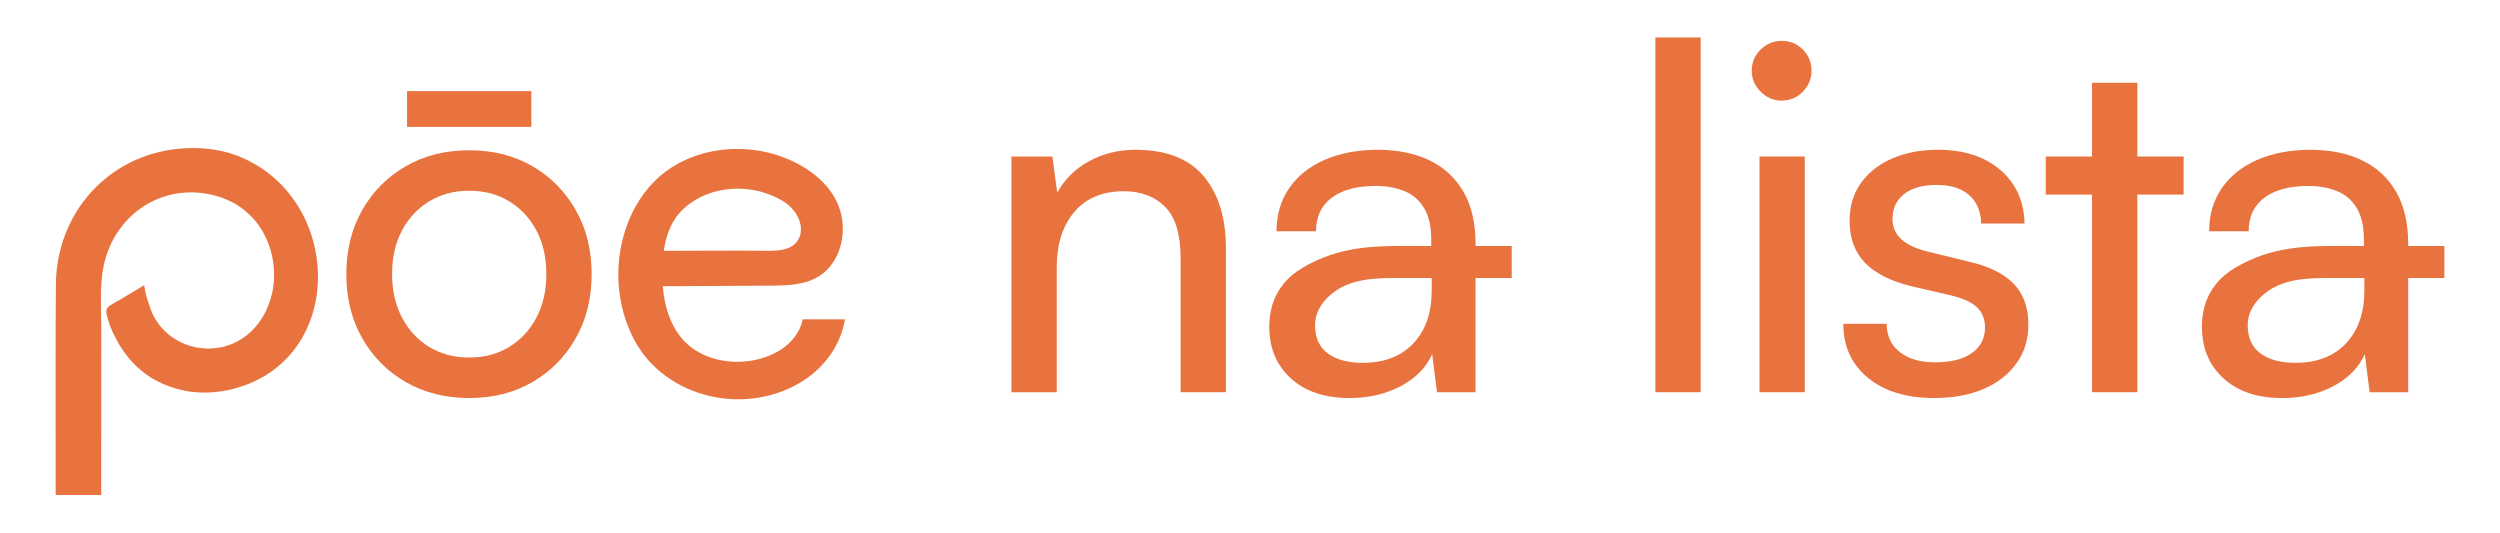
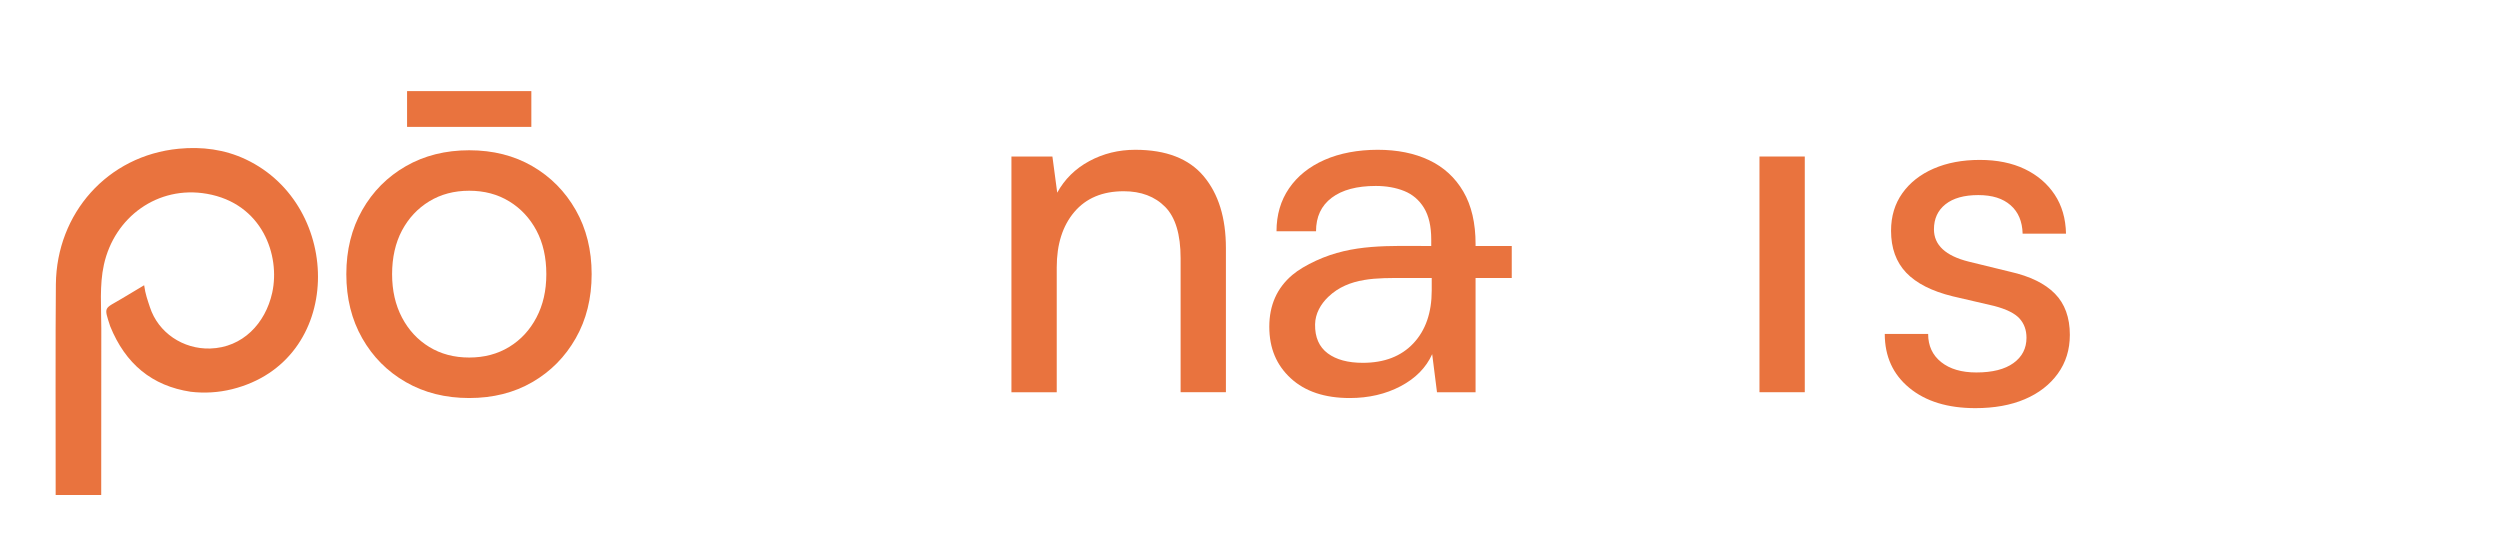
<svg xmlns="http://www.w3.org/2000/svg" id="Camada_1" viewBox="0 0 1184.87 252.38">
  <defs>
    <style>.cls-1{fill:#e9733e;stroke-width:0px;}</style>
  </defs>
  <path class="cls-1" d="M252.31,78.76c-8.68-5.03-18.66-7.54-29.92-7.54s-21.28,2.51-30.04,7.54c-8.76,5.03-15.65,11.96-20.67,20.79-5.03,8.84-7.54,18.96-7.54,30.38s2.51,21.55,7.54,30.38c5.03,8.84,11.91,15.76,20.67,20.79,8.76,5.03,18.77,7.54,30.04,7.54s21.25-2.51,29.92-7.54c8.68-5.03,15.53-11.95,20.56-20.79,5.03-8.83,7.54-18.96,7.54-30.38s-2.51-21.55-7.54-30.38c-5.03-8.83-11.88-15.76-20.56-20.79ZM254.25,150.48c-3.12,5.94-7.42,10.59-12.91,13.94-5.48,3.35-11.8,5.03-18.96,5.03s-13.48-1.67-18.96-5.03c-5.48-3.35-9.79-8-12.91-13.94-3.12-5.94-4.68-12.79-4.68-20.56s1.56-14.81,4.68-20.67c3.12-5.86,7.42-10.47,12.91-13.82,5.48-3.35,11.8-5.03,18.96-5.03s13.48,1.68,18.96,5.03c5.48,3.35,9.78,7.96,12.91,13.82,3.12,5.86,4.68,12.76,4.68,20.67s-1.56,14.62-4.68,20.56Z" />
  <path class="cls-1" d="M538.08,70.99c-7.92,0-15.19,1.79-21.82,5.37-6.63,3.58-11.69,8.57-15.19,14.96l-2.28-17.13h-19.42v111.71h21.47v-59.17c0-10.96,2.78-19.72,8.34-26.27,5.56-6.55,13.36-9.82,23.41-9.82,8.22,0,14.77,2.48,19.65,7.42,4.87,4.95,7.31,13.06,7.31,24.33v63.5h21.47v-68.3c0-14.31-3.5-25.66-10.51-34.04-7.01-8.37-17.82-12.56-32.44-12.56Z" />
-   <rect class="cls-1" x="784.56" y="17.76" width="21.47" height="168.13" />
  <rect class="cls-1" x="833.9" y="74.18" width="21.47" height="111.71" />
-   <path class="cls-1" d="M844.41,19.36c-3.81,0-7.12,1.37-9.94,4.11-2.82,2.74-4.23,6.09-4.23,10.05s1.41,7.12,4.23,9.94c2.82,2.82,6.13,4.23,9.94,4.23s7.31-1.41,10.05-4.23c2.74-2.82,4.11-6.13,4.11-9.94s-1.37-7.31-4.11-10.05c-2.74-2.74-6.09-4.11-10.05-4.11Z" />
-   <path class="cls-1" d="M933.04,123.99l-19.65-4.8c-10.96-2.74-16.45-7.84-16.45-15.31,0-5.03,1.83-8.98,5.48-11.88,3.66-2.89,8.83-4.34,15.53-4.34s11.65,1.6,15.31,4.8c3.66,3.2,5.56,7.69,5.71,13.48h20.56c-.15-7.16-1.94-13.33-5.37-18.5-3.43-5.18-8.15-9.21-14.16-12.11-6.02-2.89-13.14-4.34-21.36-4.34s-15.5,1.37-21.81,4.11c-6.32,2.74-11.27,6.63-14.85,11.65-3.58,5.03-5.37,10.96-5.37,17.82,0,8.22,2.4,14.85,7.19,19.88,4.8,5.03,12.14,8.76,22.05,11.19l19.65,4.57c5.79,1.52,9.78,3.5,11.99,5.94,2.21,2.44,3.31,5.48,3.31,9.14,0,5.03-2.06,9.02-6.17,11.99-4.11,2.97-9.98,4.45-17.59,4.45-7.01,0-12.56-1.63-16.68-4.91-4.11-3.28-6.17-7.73-6.17-13.36h-20.56c0,10.66,3.88,19.19,11.65,25.58,7.77,6.4,18.2,9.6,31.3,9.6,8.98,0,16.79-1.41,23.41-4.23,6.62-2.82,11.84-6.85,15.65-12.11,3.81-5.25,5.71-11.38,5.71-18.39,0-8.22-2.36-14.73-7.08-19.53-4.72-4.8-11.8-8.26-21.25-10.39Z" />
-   <polygon class="cls-1" points="1012.99 39.23 991.52 39.23 991.52 74.18 969.59 74.18 969.59 92.23 991.52 92.23 991.52 185.89 1012.99 185.89 1012.99 92.23 1034.92 92.23 1034.92 74.18 1012.99 74.18 1012.99 39.23" />
+   <path class="cls-1" d="M933.04,123.99c-10.96-2.74-16.45-7.84-16.45-15.31,0-5.03,1.83-8.98,5.48-11.88,3.66-2.89,8.83-4.34,15.53-4.34s11.65,1.6,15.31,4.8c3.66,3.2,5.56,7.69,5.71,13.48h20.56c-.15-7.16-1.94-13.33-5.37-18.5-3.43-5.18-8.15-9.21-14.16-12.11-6.02-2.89-13.14-4.34-21.36-4.34s-15.5,1.37-21.81,4.11c-6.32,2.74-11.27,6.63-14.85,11.65-3.58,5.03-5.37,10.96-5.37,17.82,0,8.22,2.4,14.85,7.19,19.88,4.8,5.03,12.14,8.76,22.05,11.19l19.65,4.57c5.79,1.52,9.78,3.5,11.99,5.94,2.21,2.44,3.31,5.48,3.31,9.14,0,5.03-2.06,9.02-6.17,11.99-4.11,2.97-9.98,4.45-17.59,4.45-7.01,0-12.56-1.63-16.68-4.91-4.11-3.28-6.17-7.73-6.17-13.36h-20.56c0,10.66,3.88,19.19,11.65,25.58,7.77,6.4,18.2,9.6,31.3,9.6,8.98,0,16.79-1.41,23.41-4.23,6.62-2.82,11.84-6.85,15.65-12.11,3.81-5.25,5.71-11.38,5.71-18.39,0-8.22-2.36-14.73-7.08-19.53-4.72-4.8-11.8-8.26-21.25-10.39Z" />
  <path class="cls-1" d="M47.97,234.62c.02-14.69.01-29.38.02-44.07,0-11.64,0-23.28.02-34.92.01-9.92-.92-20.44,1.23-30.17,5-22.67,25.6-37.65,48.77-33.62,26.39,4.59,34.89,29.28,31,46.91-3.21,14.53-14.01,25.99-29.43,26.43-12.82.36-24.58-7.47-28.53-19.6-1.07-3.29-2.16-6.1-2.73-10.39-4.66,2.78-6.99,4.19-10.55,6.31-8.48,5.05-8.66,3.56-5.54,13.15,7.22,17.78,19.76,28.24,38.18,31.03,6.52.76,13.16.37,19.53-1.21,53.41-13.23,53.03-86.98,6.56-108.93-10.03-4.74-20.78-6.11-31.77-5.05-33.87,3.27-57.89,30.68-58.25,64.18-.24,22.25-.09,77.69-.1,99.94h21.58Z" />
  <rect class="cls-1" x="192.93" y="43.18" width="58.9" height="16.96" />
-   <path class="cls-1" d="M380.44,151.38c-1.19,5.93-5.25,11.06-10.35,14.34-12.45,8-31.5,7.87-43.16-1.64-8.42-6.87-11.92-17.73-12.81-28.42,15.67-.09,33.6-.17,48.49-.26,11.12-.06,23.41.26,31.08-9.48,6.57-8.34,7.44-20.45,3.05-29.98-6.15-13.38-21.8-21.66-35.67-24.27-14.58-2.74-30.45-.29-42.99,7.83-16.16,10.46-24.72,30.25-25.03,49.5-.17,10.87,2.23,21.89,7.26,31.55,15.08,28.98,54.73,37.16,81.35,19.24,9.7-6.53,17.01-16.89,18.79-28.45l-20.02.02s0,0,0,0ZM323.57,99.35c12.76-12.25,33.96-12.93,48.43-3.43,5.07,3.33,9.34,10.31,6.91,16.47-2.42,6.11-9.62,6.54-15.26,6.47-16.34-.19-32.7.04-49.04.01,1.06-7.27,3.49-14.27,8.96-19.52Z" />
  <path class="cls-1" d="M699.35,115.76c0-10.05-1.94-18.39-5.83-25.01-3.88-6.63-9.29-11.57-16.22-14.85-6.93-3.28-15.04-4.91-24.33-4.91s-18.01,1.6-25.24,4.8c-7.23,3.2-12.83,7.69-16.79,13.48-3.96,5.79-5.94,12.56-5.94,20.33h18.73c0-6.85,2.47-12.14,7.42-15.87,4.95-3.73,11.92-5.6,20.9-5.6,5.03,0,9.52.8,13.48,2.4,3.96,1.6,7.08,4.26,9.37,8,2.28,3.73,3.43,8.72,3.43,14.96v3.1c-20.3,0-37.15-1.06-54.54,6.93-4.56,2.09-8.51,4.45-11.25,6.76-7.31,6.17-10.96,14.36-10.96,24.56s3.39,18.2,10.16,24.44c6.77,6.25,16.1,9.37,27.98,9.37,8.98,0,17.02-1.87,24.1-5.6,7.08-3.73,12.07-8.8,14.96-15.19l2.28,18.05h18.28v-54.14h17.15v-15.17h-17.15v-.82ZM678.56,137.69c0,10.51-2.89,18.85-8.68,25.02-5.79,6.17-13.79,9.25-23.99,9.25-7.01,0-12.53-1.48-16.56-4.45-4.14-3.05-6.16-7.66-6.05-13.82.09-5.03,2.63-9.53,6.27-13.01,9.75-9.34,23.3-8.91,35.91-8.92.83,0,8.89,0,13.1,0,0,0,0,5.94,0,5.94Z" />
-   <path class="cls-1" d="M1158.52,116.58h-17.15v-.82c0-10.05-1.94-18.39-5.83-25.01-3.88-6.63-9.29-11.57-16.22-14.85-6.93-3.28-15.04-4.91-24.33-4.91s-18.01,1.6-25.24,4.8c-7.23,3.2-12.83,7.69-16.79,13.48-3.96,5.79-5.94,12.56-5.94,20.33h18.73c0-6.85,2.47-12.14,7.42-15.87,4.95-3.73,11.91-5.6,20.9-5.6,5.03,0,9.52.8,13.48,2.4,3.96,1.6,7.08,4.26,9.37,8,2.28,3.73,3.43,8.72,3.43,14.96v3.1c-20.3,0-37.15-1.06-54.54,6.93-4.56,2.09-8.51,4.45-11.25,6.76-7.31,6.17-10.96,14.36-10.96,24.56s3.39,18.2,10.16,24.44c6.77,6.25,16.1,9.37,27.98,9.37,8.98,0,17.02-1.87,24.1-5.6,7.08-3.73,12.07-8.8,14.96-15.19l2.28,18.05h18.28v-54.14h17.15v-15.17ZM1120.58,137.69c0,10.51-2.89,18.85-8.68,25.02-5.79,6.17-13.79,9.25-23.99,9.25-7.01,0-12.53-1.48-16.56-4.45-4.14-3.05-6.16-7.66-6.05-13.82.09-5.03,2.63-9.53,6.27-13.01,9.75-9.34,23.3-8.91,35.91-8.92.83,0,8.89,0,13.1,0,0,0,0,5.94,0,5.94Z" />
</svg>